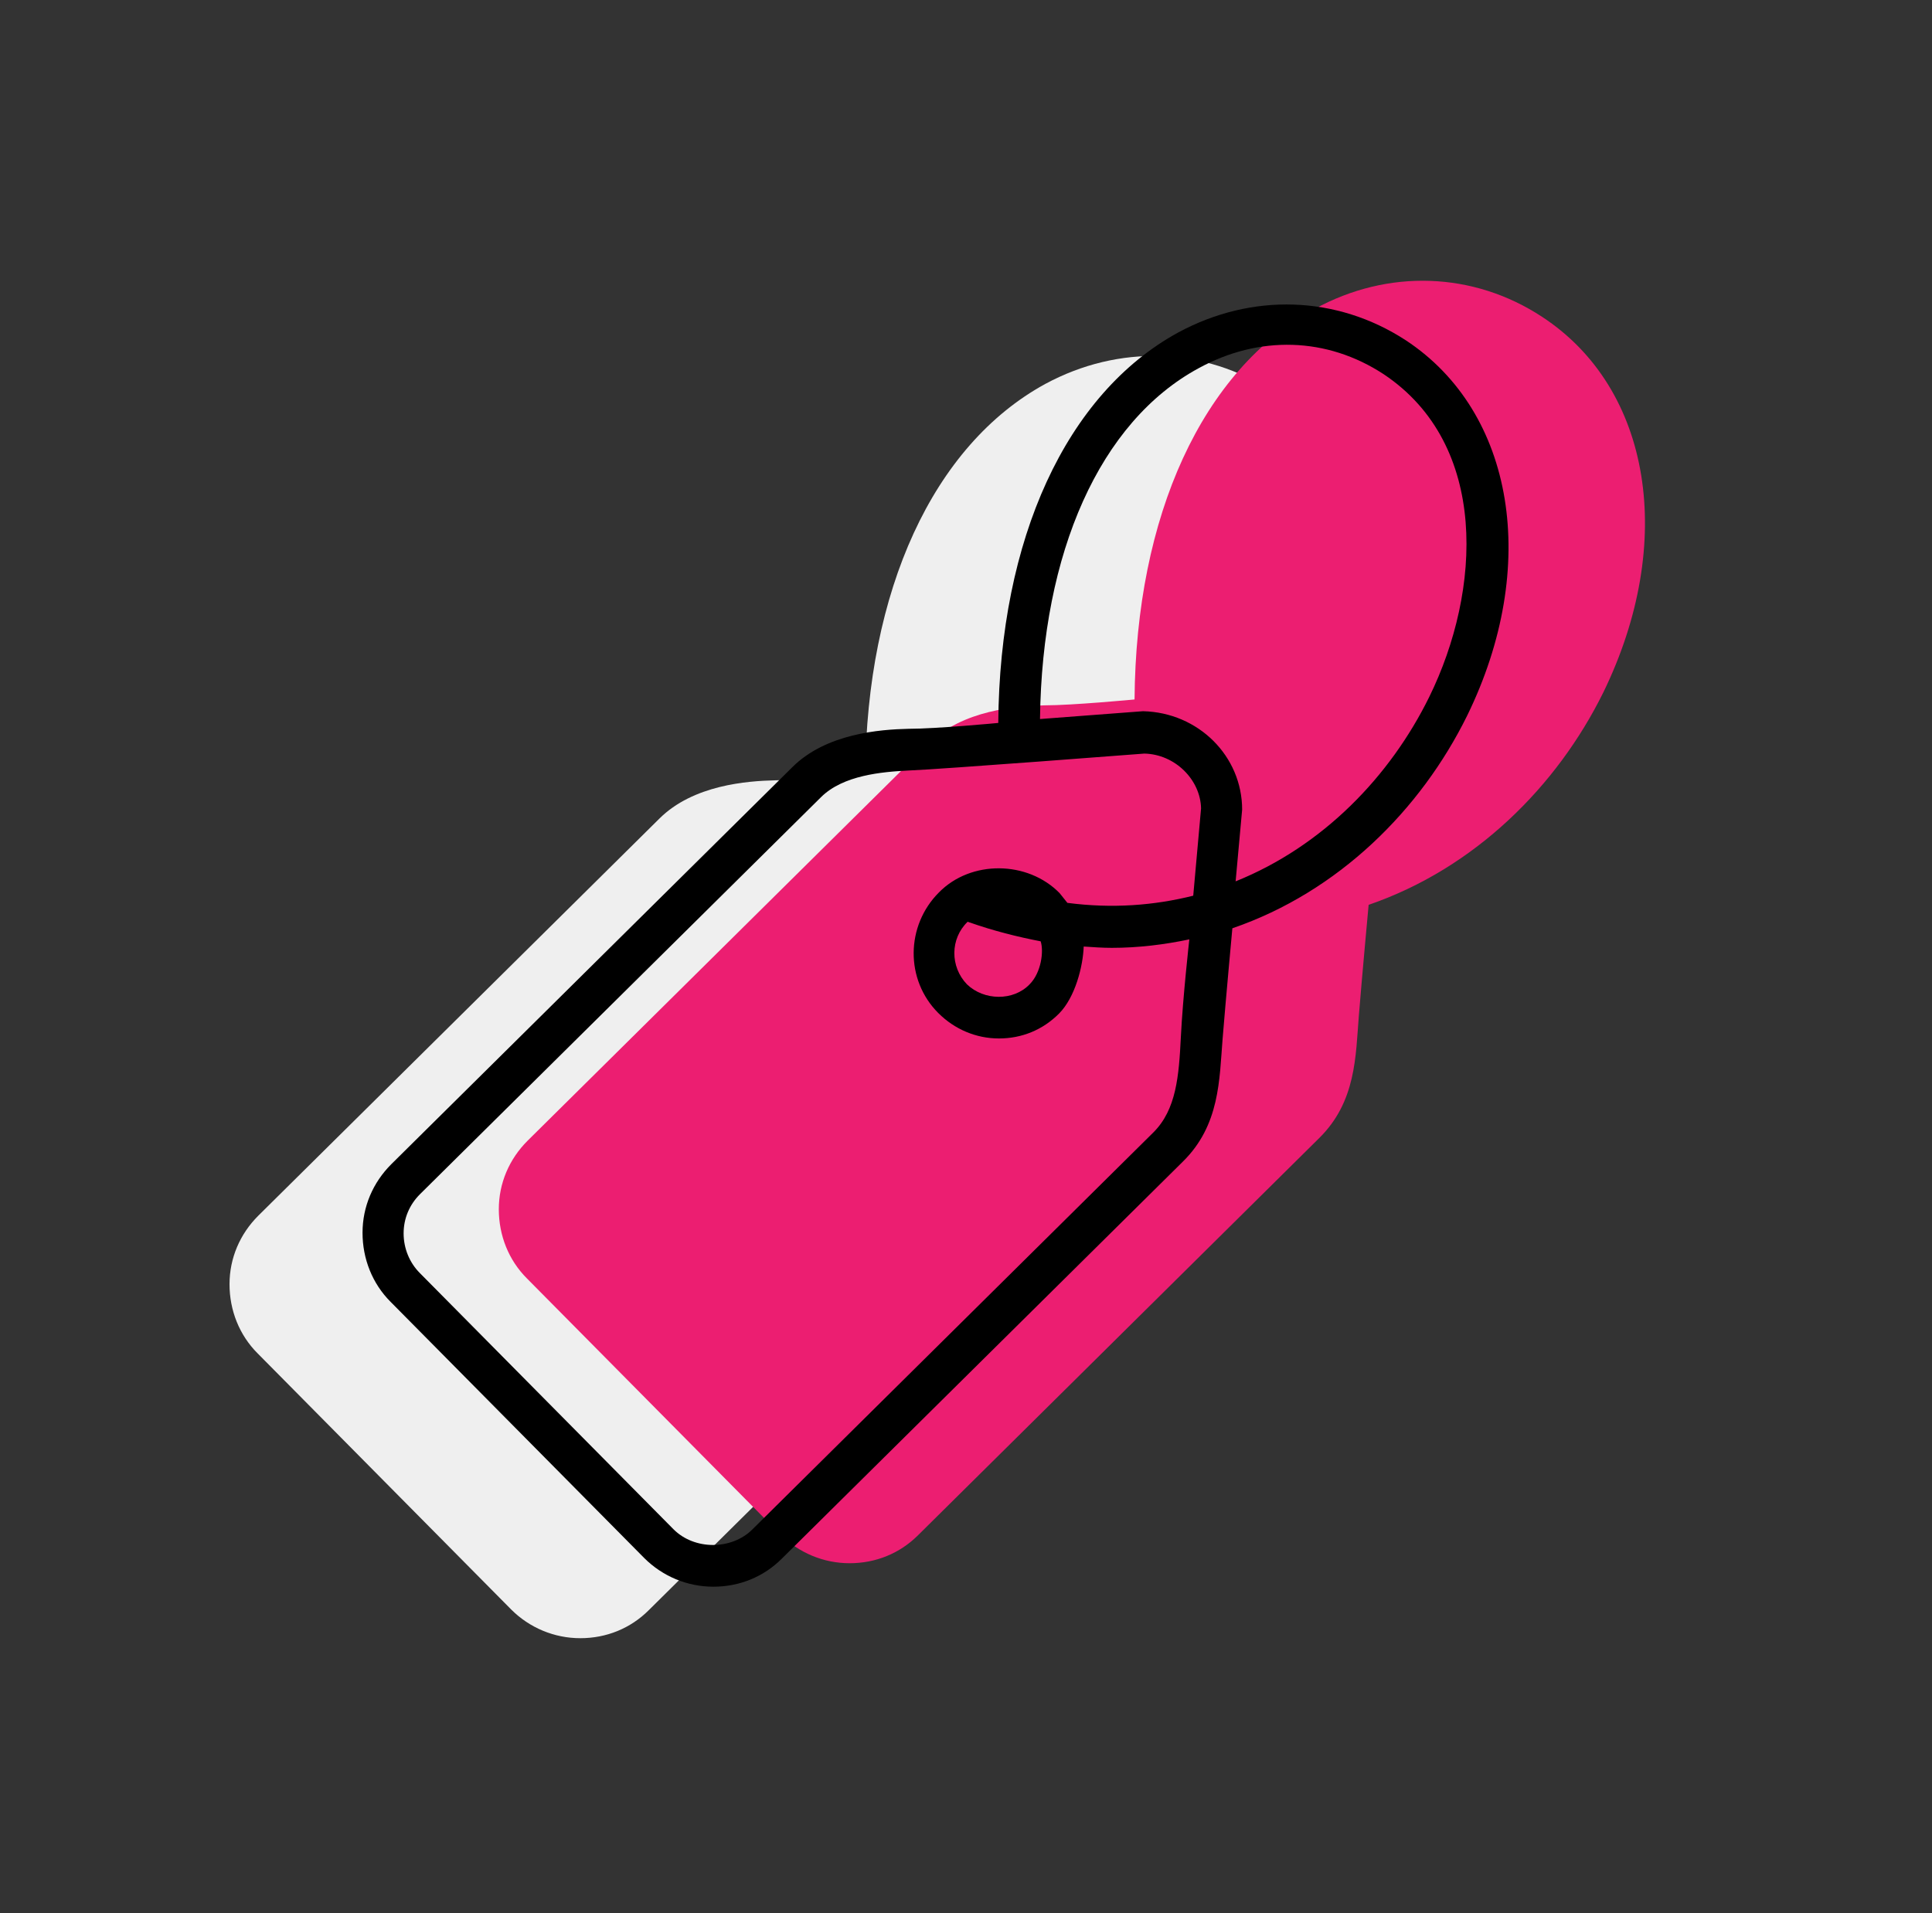
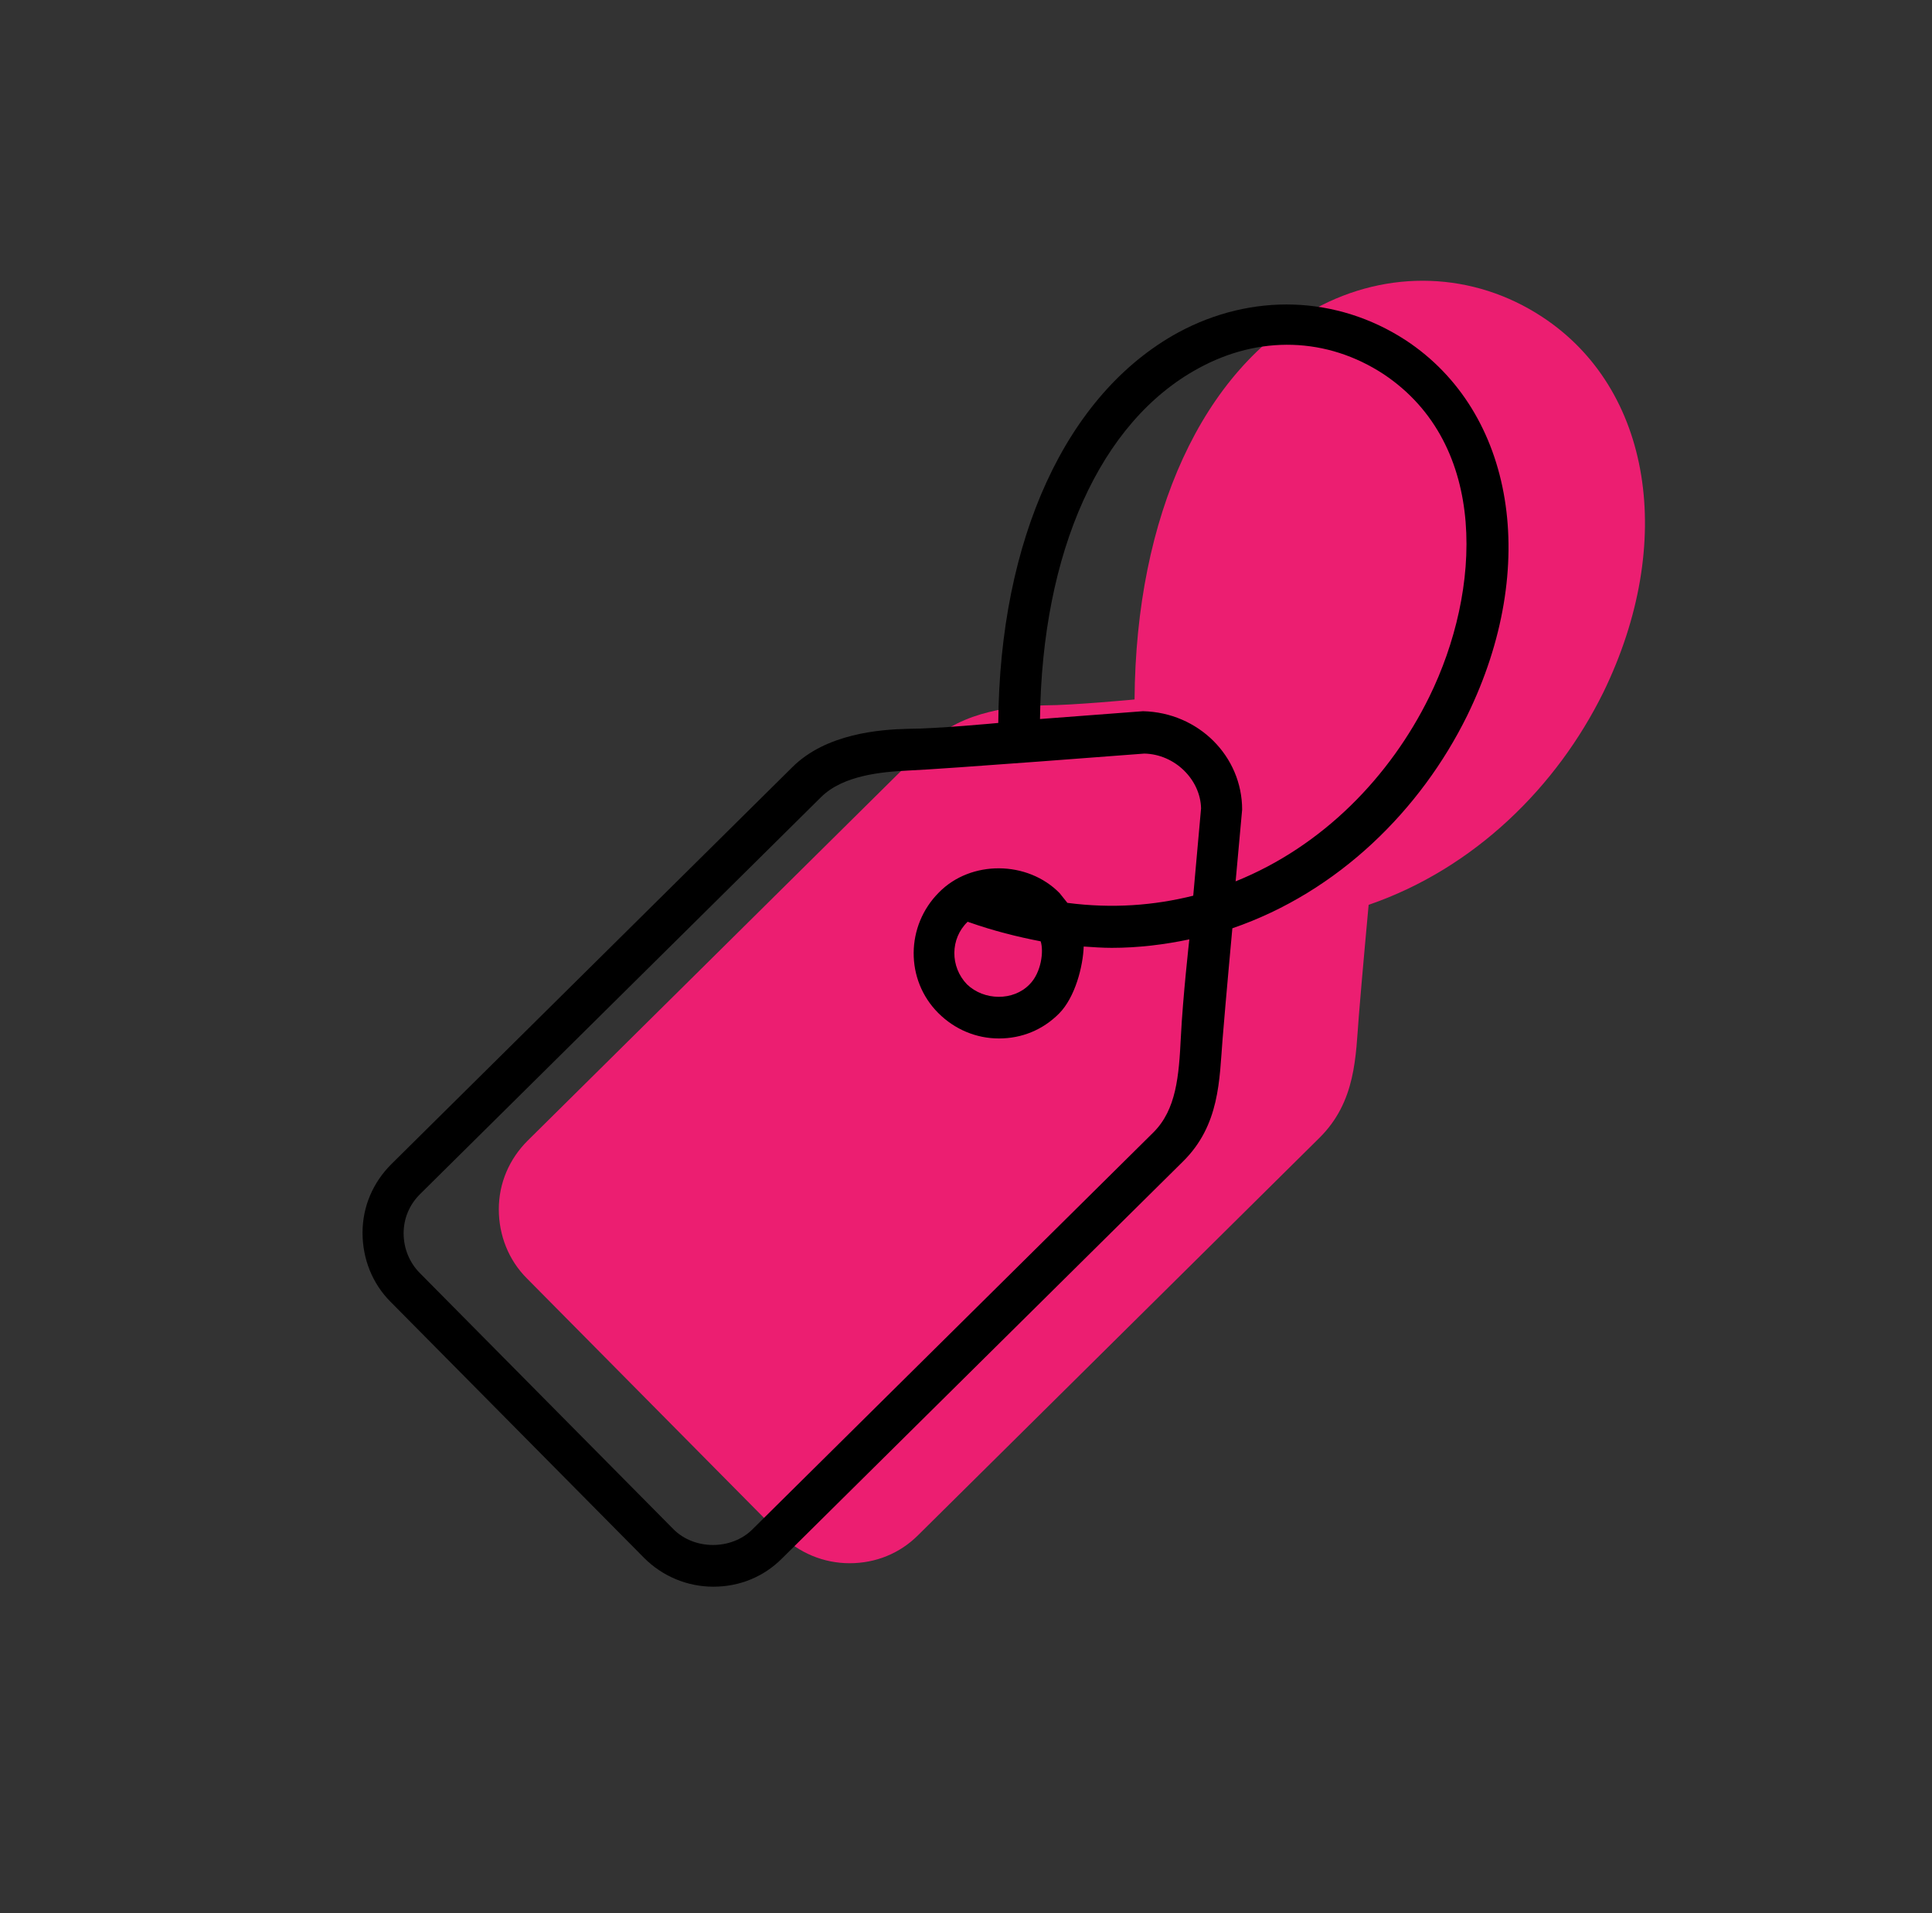
<svg xmlns="http://www.w3.org/2000/svg" id="Layer_1" x="0px" y="0px" viewBox="0 0 296.3 293.5" style="enable-background:new 0 0 296.3 293.5;" xml:space="preserve">
  <rect x="0" y="0" width="296.3" height="293.5" fill="#333333" stroke="none" />
  <style type="text/css">	.st0{fill:#EFEFEF;}	.st1{fill:#EC1E71;}</style>
  <g>
-     <path class="st0" d="M195.2,60.1c-10.5-6.9-23.6-7.3-34.9-1.2c-17.2,9.4-27.4,31.7-27.6,59.9c0,0-9.5,0.9-13.8,0.9  c-4.3,0.1-12.6,0.7-17.8,5.9l-61.5,60.9c-2.8,2.8-4.4,6.5-4.4,10.5s1.5,7.8,4.3,10.6l38.9,39.3c2.8,2.8,6.6,4.4,10.6,4.4  s7.7-1.5,10.5-4.3l61.5-60.9c5.7-5.6,5.6-12.6,6.1-18.8s1.5-17,1.5-17c16.3-5.6,28.9-18.2,36-32.6  C215.8,94.7,211.9,71.1,195.2,60.1z" />
    <path class="st1" d="M236.5,48.6c-10.5-6.9-23.6-7.4-34.9-1.2c-17.2,9.4-27.4,31.7-27.6,59.9c0,0-9.5,0.9-13.8,0.9  c-4.3,0.1-12.6,0.7-17.8,5.9L80.9,175c-2.8,2.8-4.4,6.5-4.4,10.5s1.5,7.8,4.3,10.6l38.9,39.3c2.8,2.8,6.6,4.4,10.6,4.4  s7.7-1.5,10.5-4.3l61.5-60.9c5.7-5.6,5.6-12.6,6.1-18.8s1.5-17,1.5-17c16.3-5.6,28.9-18.2,36-32.6  C257.1,83.2,253.3,59.6,236.5,48.6z" />
    <path d="M219.2,106.9c-6,12.2-16.3,22.9-29.7,28.3l1-11c0-8.2-6.7-14.9-15.2-15.1l-15.8,1.2c0.3-25.6,9.2-45.6,24.3-53.8  c9.3-5.1,19.7-4.8,28.4,0.9C228.4,68.2,227.2,90.6,219.2,106.9z M157.9,151c-2.5,2.6-7,2.5-9.6,0c-2.6-2.7-2.6-7,0.1-9.6  c0.1,0,0.2,0.1,0.3,0.1c3.7,1.3,7.3,2.2,10.9,2.9C160.1,145.9,159.7,149.2,157.9,151z M183,137.4c-6,1.5-12.4,2-19.3,1.1  c-0.4-0.5-0.8-1-1.2-1.5c-4.9-5-13.6-5.1-18.5-0.1c-5.1,5.1-5.2,13.4-0.1,18.5c2.5,2.5,5.8,3.9,9.3,3.9s6.7-1.3,9.2-3.8  s3.7-7.3,3.8-10.3c1.5,0.1,2.9,0.2,4.3,0.2c4.1,0,8.1-0.5,11.9-1.3c0,0-1,8.9-1.3,15c-0.3,6-0.7,11.1-4.2,14.6l-61.5,60.9  c-3.2,3.2-8.9,3.2-12.1,0l-38.9-39.3c-1.6-1.6-2.5-3.8-2.5-6.1s0.9-4.4,2.5-6l61.5-60.9c3.4-3.4,9.4-3.9,13.4-4.1  c5.1-0.2,36.2-2.6,36.2-2.6c4.7,0.1,8.6,4,8.7,8.4L183,137.4z M215.6,52.2C205,45.3,192,44.9,180.7,51  c-17.2,9.4-27.4,31.7-27.6,59.9c0,0-9.5,0.9-13.8,0.9c-4.3,0.1-12.6,0.7-17.8,5.9L60,178.6c-2.8,2.8-4.4,6.5-4.4,10.5  s1.5,7.8,4.3,10.6L98.8,239c2.8,2.8,6.6,4.4,10.6,4.4s7.7-1.5,10.5-4.3l61.5-60.9c5.7-5.6,5.6-12.6,6.1-18.8s1.5-17,1.5-17  c16.3-5.6,28.9-18.2,36-32.6C236.2,86.9,232.3,63.2,215.6,52.2" />
  </g>
</svg>